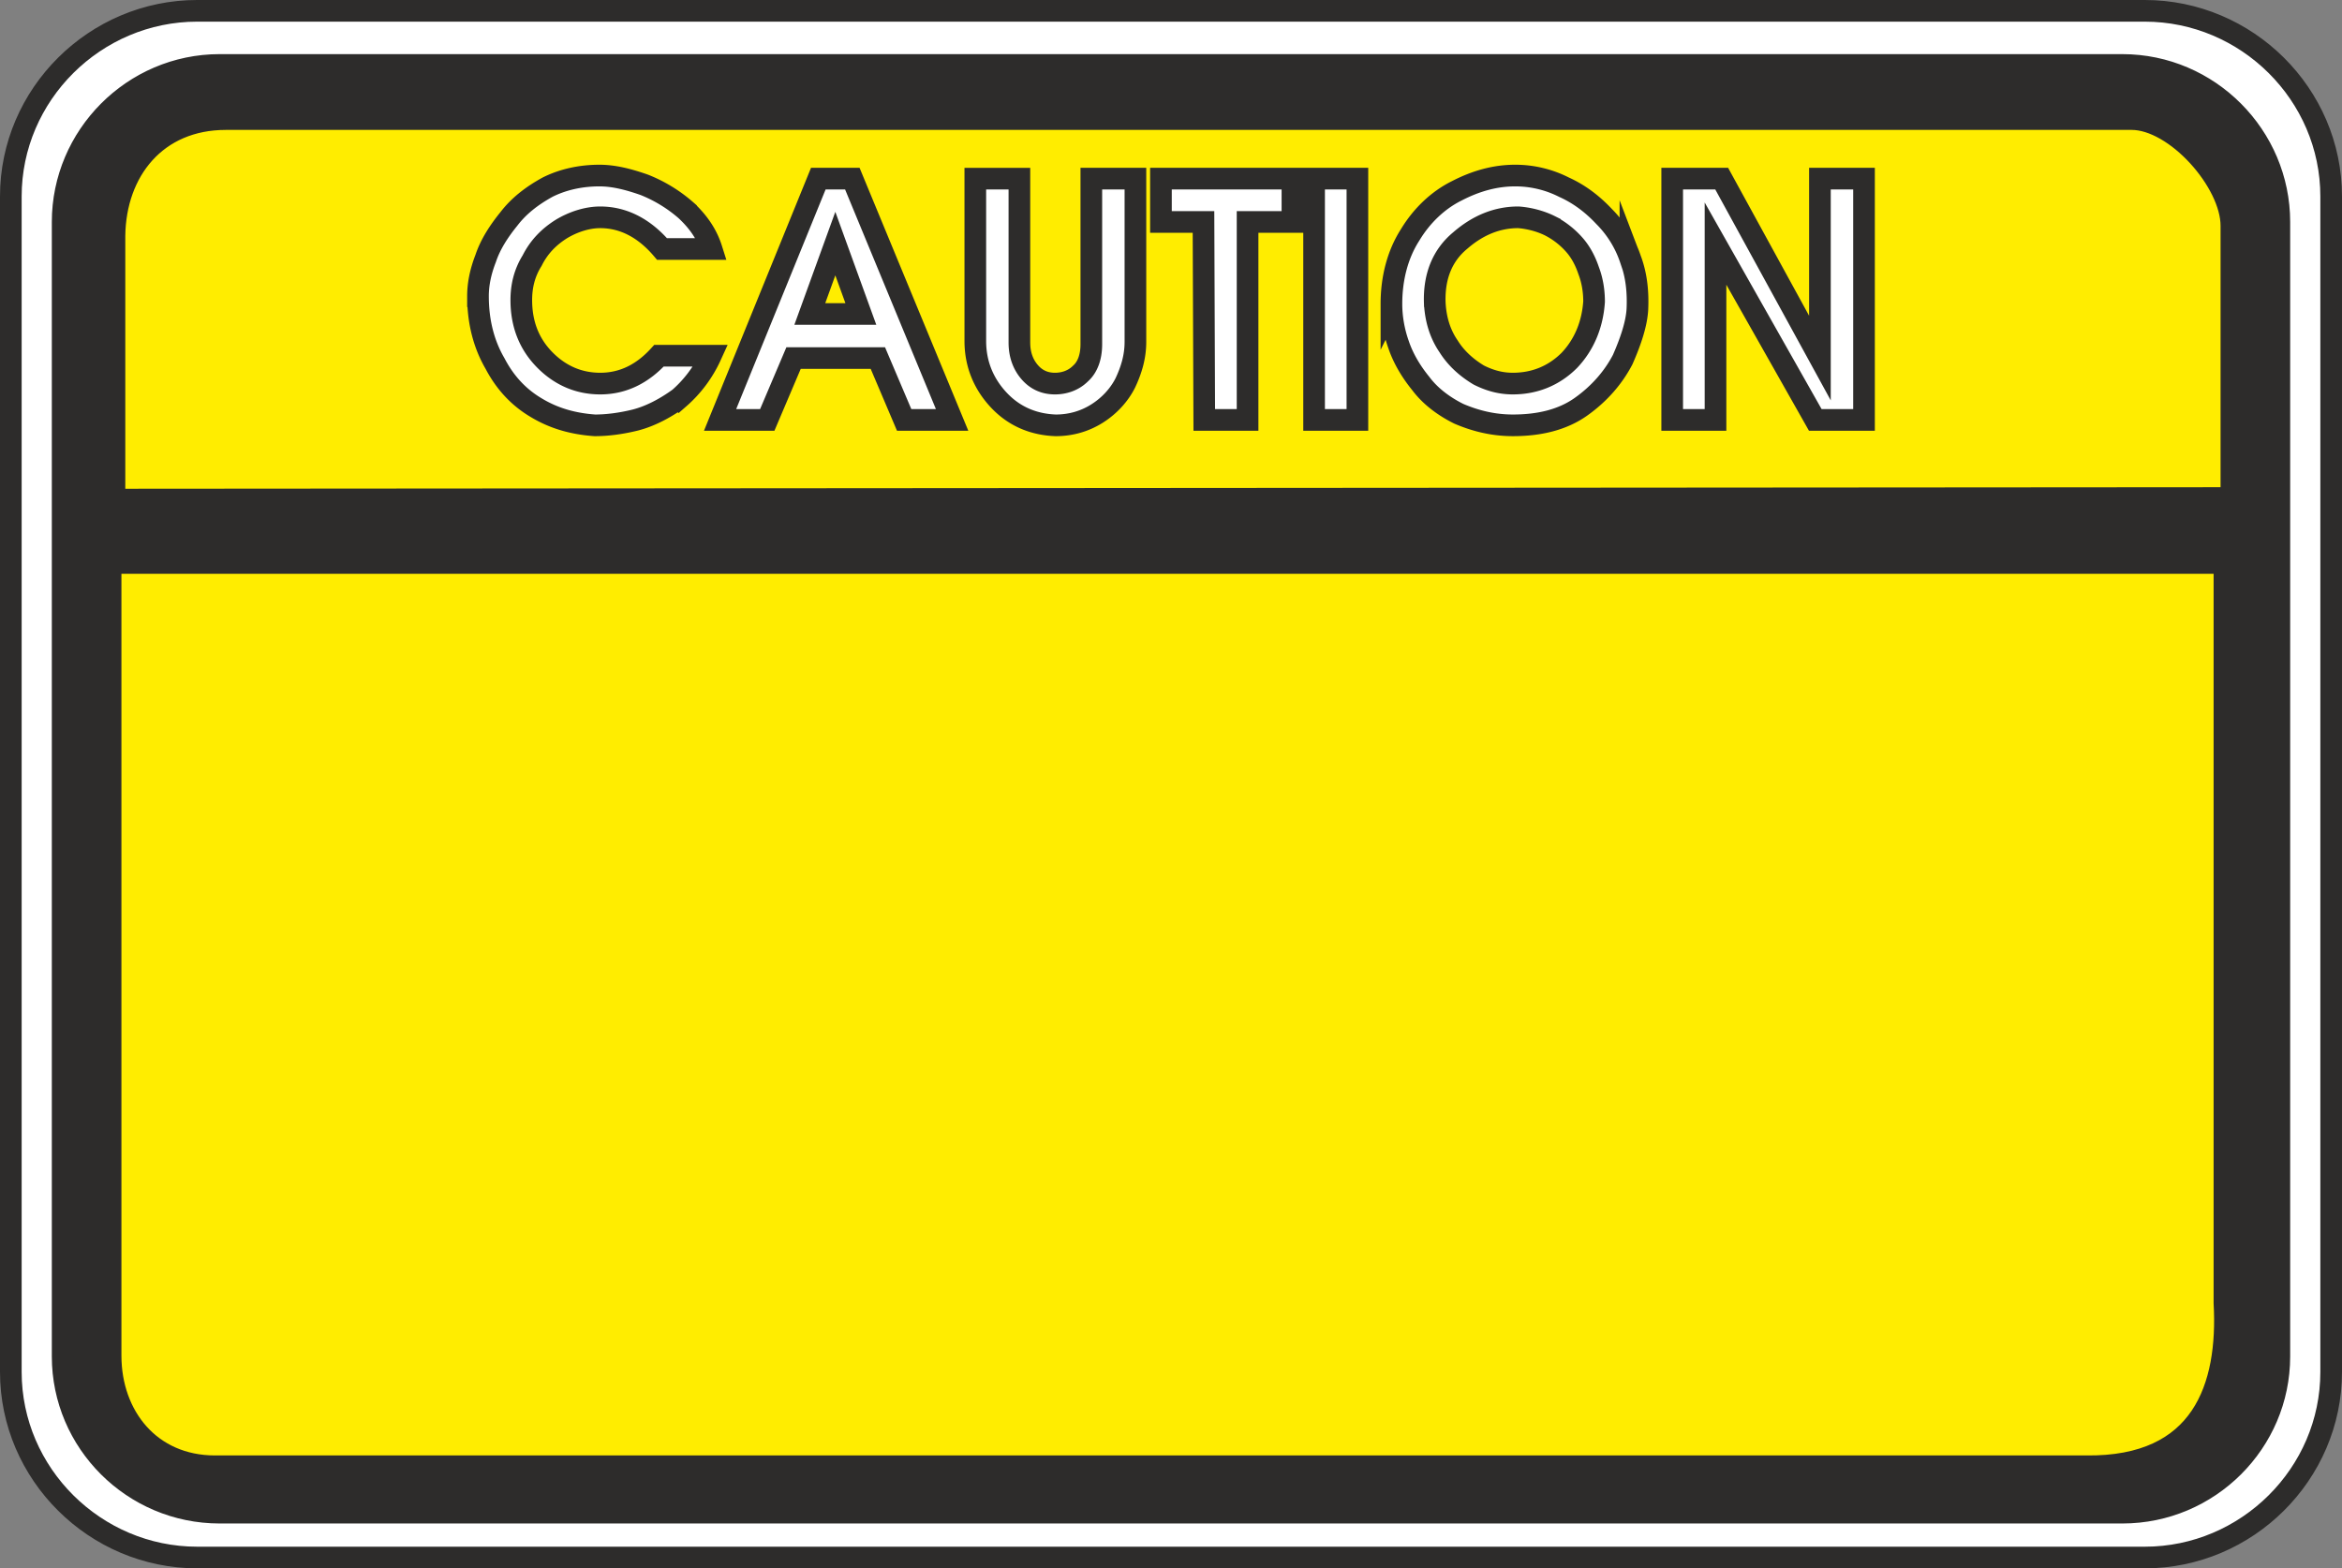
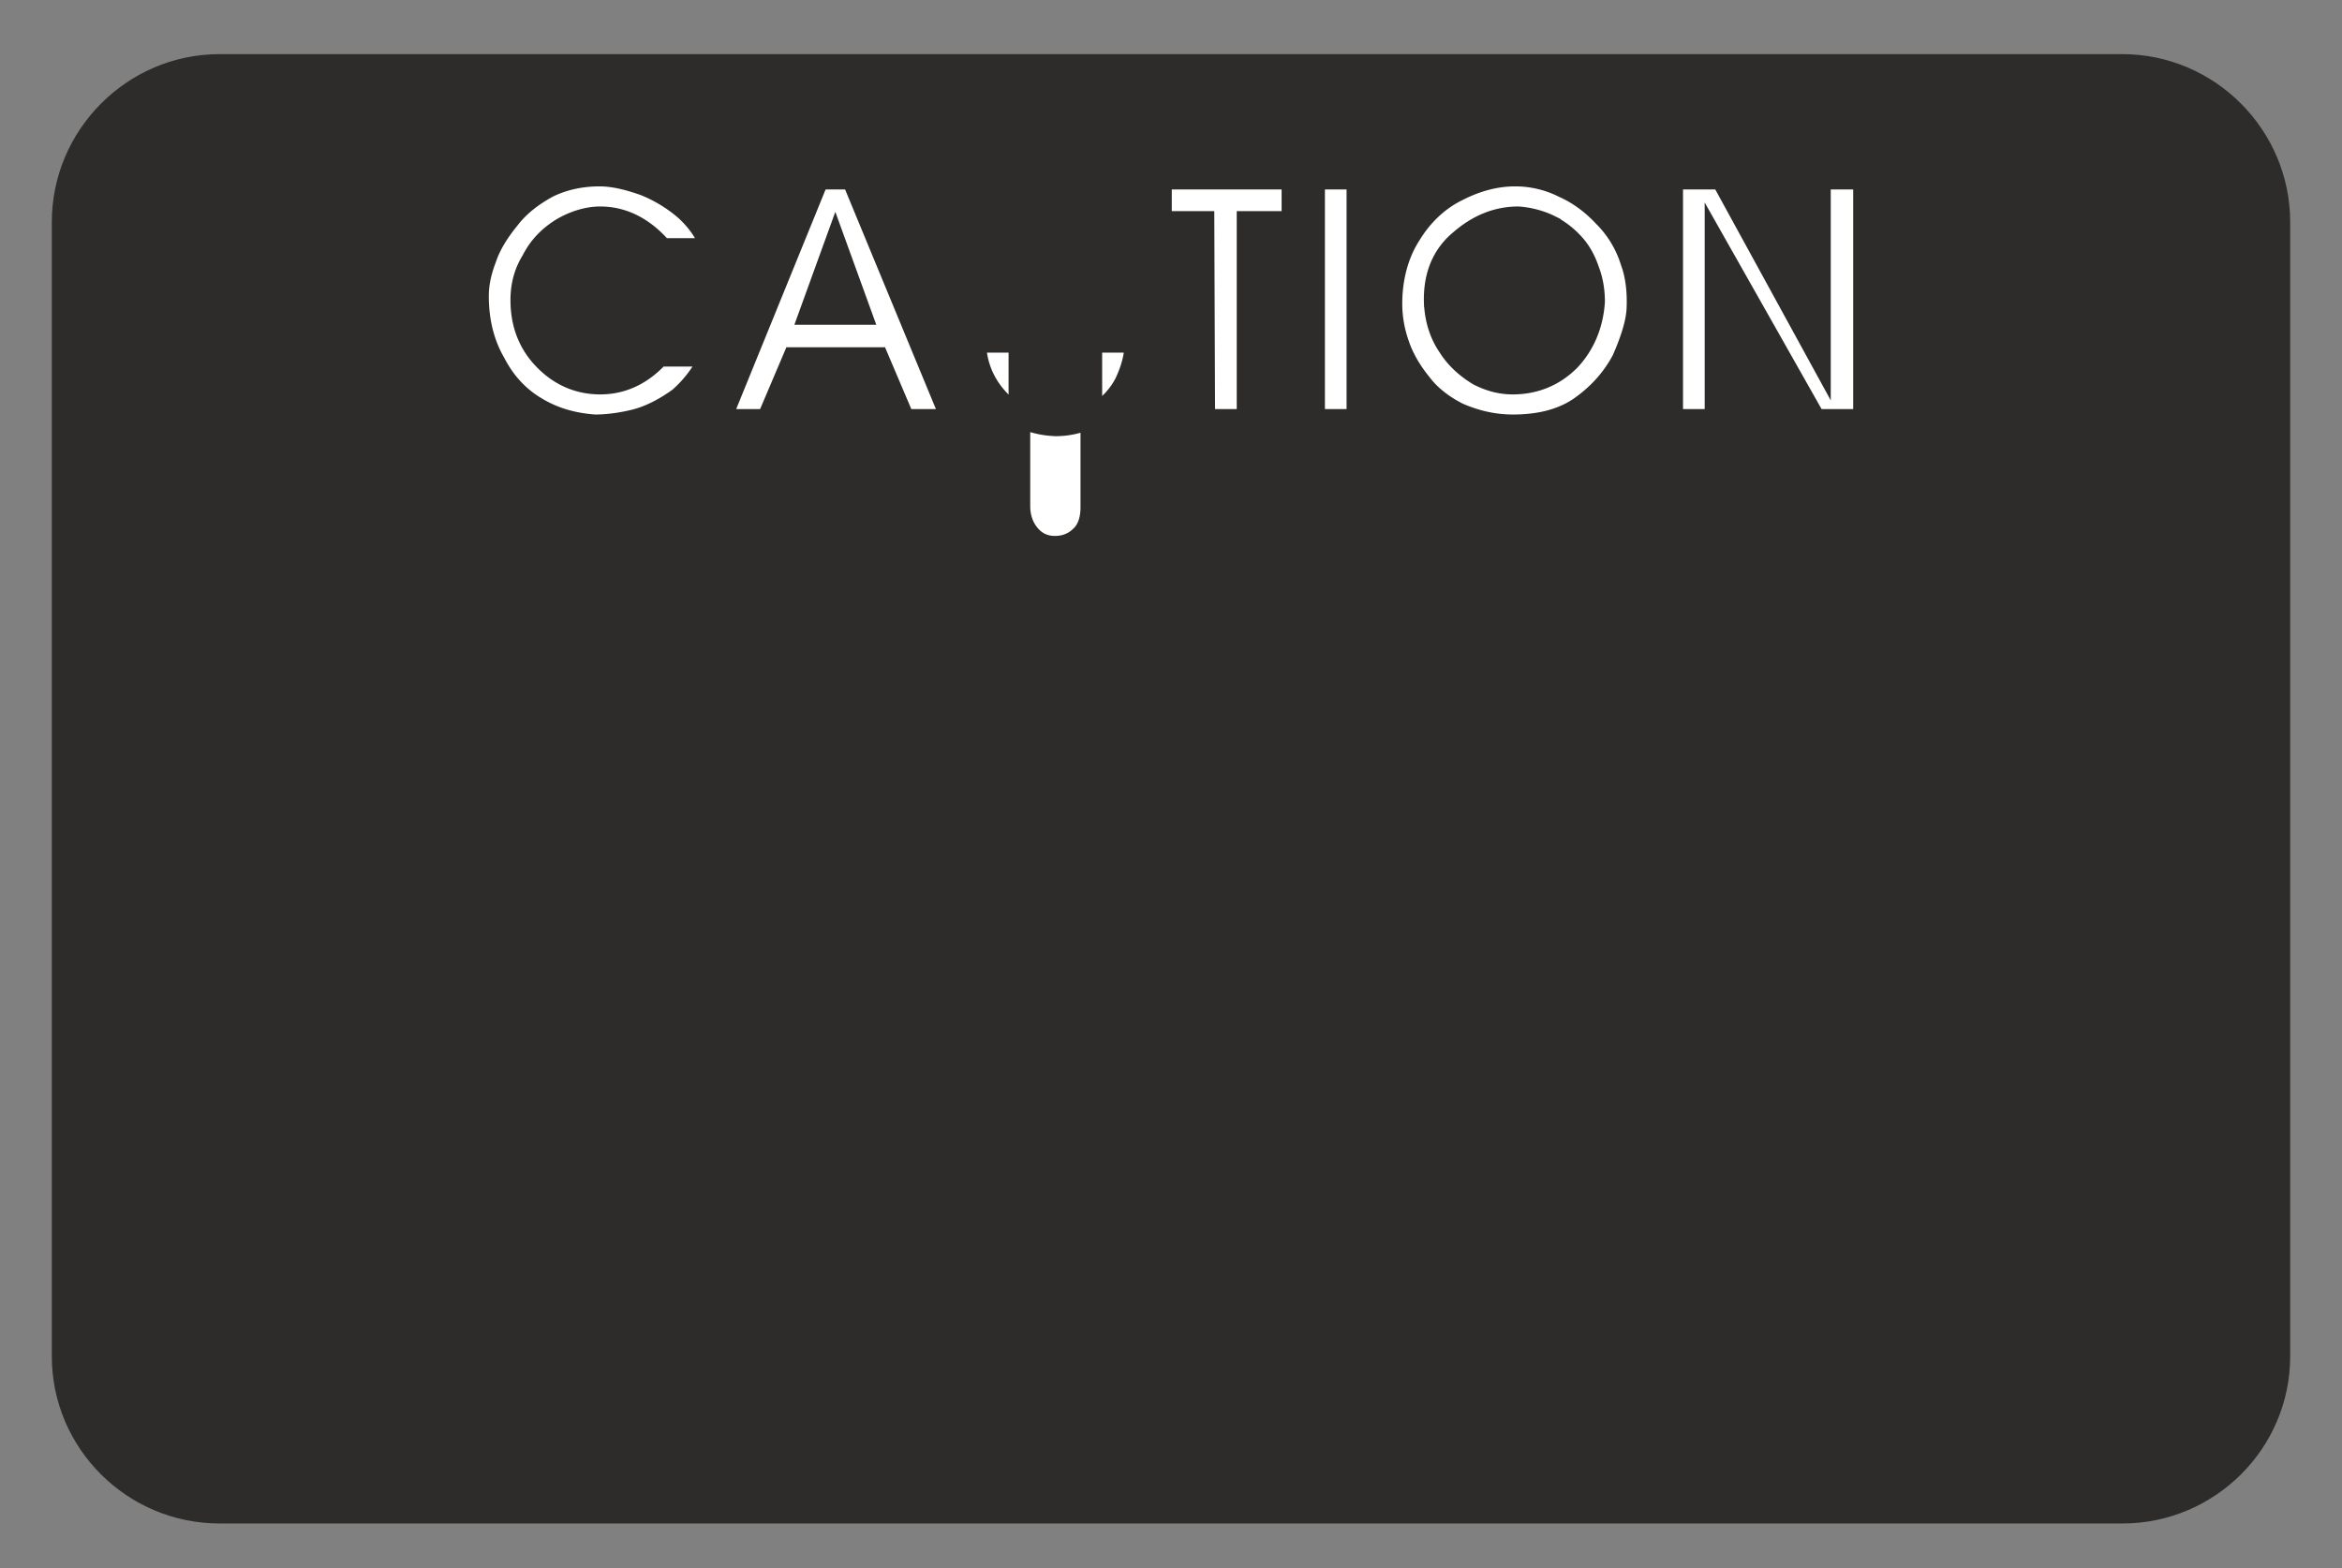
<svg xmlns="http://www.w3.org/2000/svg" height="194.688" viewBox="0 0 218.016 146.016" width="290.688">
  <rect x="0" y="0" width="218.016" height="146.016" fill="#808080" stroke="none" />
-   <path style="fill:#fff;stroke:#2d2c2b;stroke-width:2.016;stroke-linecap:round;stroke-linejoin:round;stroke-miterlimit:10.433" d="M206.99 348.945h181.296c9.504 0 17.352 7.776 17.352 17.28v109.44c0 9.504-7.848 17.28-17.352 17.28H206.99c-9.504 0-17.352-7.776-17.352-17.28v-109.44c0-9.504 7.848-17.28 17.352-17.28z" transform="translate(-188.63 -347.937)" />
  <path style="fill:#2d2c2b;stroke:#2d2c2b;stroke-width:2.016;stroke-linecap:round;stroke-linejoin:round;stroke-miterlimit:10.433" d="M209.078 353.985h177.12c8.064 0 14.616 6.624 14.616 14.616v105.624c0 7.992-6.552 14.544-14.616 14.544h-177.12c-8.064 0-14.616-6.552-14.616-14.544V368.6c0-7.992 6.552-14.616 14.616-14.616z" transform="translate(-188.63 -347.937)" />
-   <path style="fill:#ffed00;stroke:#2d2c2b;stroke-width:2.016;stroke-miterlimit:10.433" d="M396.35 394.305V368.96c0-4.104-5.184-9.936-9.288-9.936H209.654c-6.48 0-10.296 4.824-10.368 10.872v24.552zm-197.424 6.048v73.8c0 5.616 3.672 10.296 9.72 10.296h174.168c10.872.144 13.32-7.416 12.888-15.192v-68.904z" transform="translate(-188.63 -347.937)" />
-   <path style="fill:#fff;stroke:#2d2c2b;stroke-width:2.016;stroke-miterlimit:10.433" d="M233.126 375.513c0 2.448.576 4.536 1.584 6.264.936 1.8 2.232 3.168 3.816 4.104 1.656 1.008 3.456 1.512 5.472 1.656 1.08 0 2.376-.144 3.816-.504 1.368-.36 2.736-1.08 4.032-2.016a11.66 11.66 0 0 0 2.952-3.96h-4.824c-1.512 1.656-3.312 2.592-5.472 2.592-1.944 0-3.672-.72-5.112-2.16-1.512-1.512-2.232-3.384-2.232-5.616 0-1.296.288-2.52 1.008-3.672.648-1.296 1.584-2.232 2.736-2.952 1.08-.648 2.376-1.08 3.6-1.08 2.16 0 4.104 1.008 5.76 2.952h4.608c-.432-1.368-1.224-2.52-2.376-3.6a13.437 13.437 0 0 0-3.888-2.376c-1.44-.504-2.808-.864-4.176-.864-1.728 0-3.384.36-4.824 1.08-1.44.792-2.664 1.728-3.6 2.952-.936 1.152-1.728 2.376-2.16 3.672-.504 1.296-.72 2.448-.72 3.528zm31.68-10.944-9.144 22.464h4.392l2.448-5.76h7.848l2.448 5.76h4.464l-9.288-22.464zm1.584 6.048 2.376 6.552h-4.752zm13.032 9.072c0 2.16.792 4.032 2.232 5.544 1.44 1.512 3.24 2.232 5.256 2.304 1.368 0 2.664-.36 3.816-1.08 1.152-.72 2.088-1.728 2.664-2.88.576-1.224.936-2.448.936-3.816v-15.192h-4.104v15.408c0 1.224-.36 2.16-1.008 2.736-.648.648-1.512.936-2.376.936-.864 0-1.656-.288-2.304-1.008-.648-.72-1.008-1.656-1.008-2.808v-15.264h-4.104zm17.28-11.088h3.96l.072 18.432h4.032V368.6h4.176v-4.032h-12.24zm14.256-4.032v22.464h4.032v-22.464zm7.2 11.664c0 1.224.216 2.52.648 3.744.432 1.296 1.152 2.52 2.088 3.672.864 1.152 2.088 2.088 3.528 2.808 1.512.648 3.168 1.08 5.04 1.08 2.448 0 4.608-.504 6.336-1.728 1.728-1.224 3.024-2.736 3.888-4.392.792-1.8 1.296-3.384 1.368-4.68.072-1.584-.072-3.168-.648-4.68a10.208 10.208 0 0 0-2.448-3.96c-1.08-1.152-2.304-2.088-3.744-2.736a10.014 10.014 0 0 0-4.536-1.08c-1.872 0-3.672.504-5.472 1.44-1.728.864-3.24 2.304-4.32 4.104-1.152 1.8-1.728 4.032-1.728 6.408zm4.032-.144c-.072-2.448.72-4.392 2.376-5.76 1.656-1.44 3.456-2.16 5.4-2.16 1.008.072 2.088.36 2.952.792a7.712 7.712 0 0 1 2.232 1.728c.648.72 1.08 1.584 1.368 2.448.36.936.504 1.944.504 2.88-.144 2.16-.936 4.032-2.304 5.472-1.44 1.44-3.24 2.16-5.256 2.16-1.008 0-2.016-.216-3.168-.792-1.08-.648-2.088-1.512-2.808-2.664-.792-1.152-1.224-2.52-1.296-4.104zm22.104-11.52v22.464h4.032v-16.416l9.288 16.416h4.536v-22.464h-4.104v16.704l-9.144-16.704z" transform="translate(-188.63 -347.937)" />
+   <path style="fill:#fff;stroke:#2d2c2b;stroke-width:2.016;stroke-miterlimit:10.433" d="M233.126 375.513c0 2.448.576 4.536 1.584 6.264.936 1.8 2.232 3.168 3.816 4.104 1.656 1.008 3.456 1.512 5.472 1.656 1.08 0 2.376-.144 3.816-.504 1.368-.36 2.736-1.08 4.032-2.016a11.66 11.66 0 0 0 2.952-3.96h-4.824c-1.512 1.656-3.312 2.592-5.472 2.592-1.944 0-3.672-.72-5.112-2.16-1.512-1.512-2.232-3.384-2.232-5.616 0-1.296.288-2.52 1.008-3.672.648-1.296 1.584-2.232 2.736-2.952 1.08-.648 2.376-1.08 3.6-1.08 2.16 0 4.104 1.008 5.76 2.952h4.608c-.432-1.368-1.224-2.52-2.376-3.6a13.437 13.437 0 0 0-3.888-2.376c-1.44-.504-2.808-.864-4.176-.864-1.728 0-3.384.36-4.824 1.08-1.44.792-2.664 1.728-3.6 2.952-.936 1.152-1.728 2.376-2.16 3.672-.504 1.296-.72 2.448-.72 3.528zm31.68-10.944-9.144 22.464h4.392l2.448-5.76h7.848l2.448 5.76h4.464l-9.288-22.464zm1.584 6.048 2.376 6.552h-4.752zm13.032 9.072c0 2.16.792 4.032 2.232 5.544 1.44 1.512 3.24 2.232 5.256 2.304 1.368 0 2.664-.36 3.816-1.08 1.152-.72 2.088-1.728 2.664-2.88.576-1.224.936-2.448.936-3.816h-4.104v15.408c0 1.224-.36 2.16-1.008 2.736-.648.648-1.512.936-2.376.936-.864 0-1.656-.288-2.304-1.008-.648-.72-1.008-1.656-1.008-2.808v-15.264h-4.104zm17.28-11.088h3.96l.072 18.432h4.032V368.6h4.176v-4.032h-12.24zm14.256-4.032v22.464h4.032v-22.464zm7.2 11.664c0 1.224.216 2.52.648 3.744.432 1.296 1.152 2.52 2.088 3.672.864 1.152 2.088 2.088 3.528 2.808 1.512.648 3.168 1.08 5.04 1.08 2.448 0 4.608-.504 6.336-1.728 1.728-1.224 3.024-2.736 3.888-4.392.792-1.8 1.296-3.384 1.368-4.68.072-1.584-.072-3.168-.648-4.68a10.208 10.208 0 0 0-2.448-3.96c-1.08-1.152-2.304-2.088-3.744-2.736a10.014 10.014 0 0 0-4.536-1.08c-1.872 0-3.672.504-5.472 1.44-1.728.864-3.24 2.304-4.32 4.104-1.152 1.8-1.728 4.032-1.728 6.408zm4.032-.144c-.072-2.448.72-4.392 2.376-5.76 1.656-1.44 3.456-2.16 5.4-2.16 1.008.072 2.088.36 2.952.792a7.712 7.712 0 0 1 2.232 1.728c.648.72 1.08 1.584 1.368 2.448.36.936.504 1.944.504 2.88-.144 2.16-.936 4.032-2.304 5.472-1.44 1.44-3.24 2.16-5.256 2.16-1.008 0-2.016-.216-3.168-.792-1.08-.648-2.088-1.512-2.808-2.664-.792-1.152-1.224-2.52-1.296-4.104zm22.104-11.52v22.464h4.032v-16.416l9.288 16.416h4.536v-22.464h-4.104v16.704l-9.144-16.704z" transform="translate(-188.63 -347.937)" />
</svg>